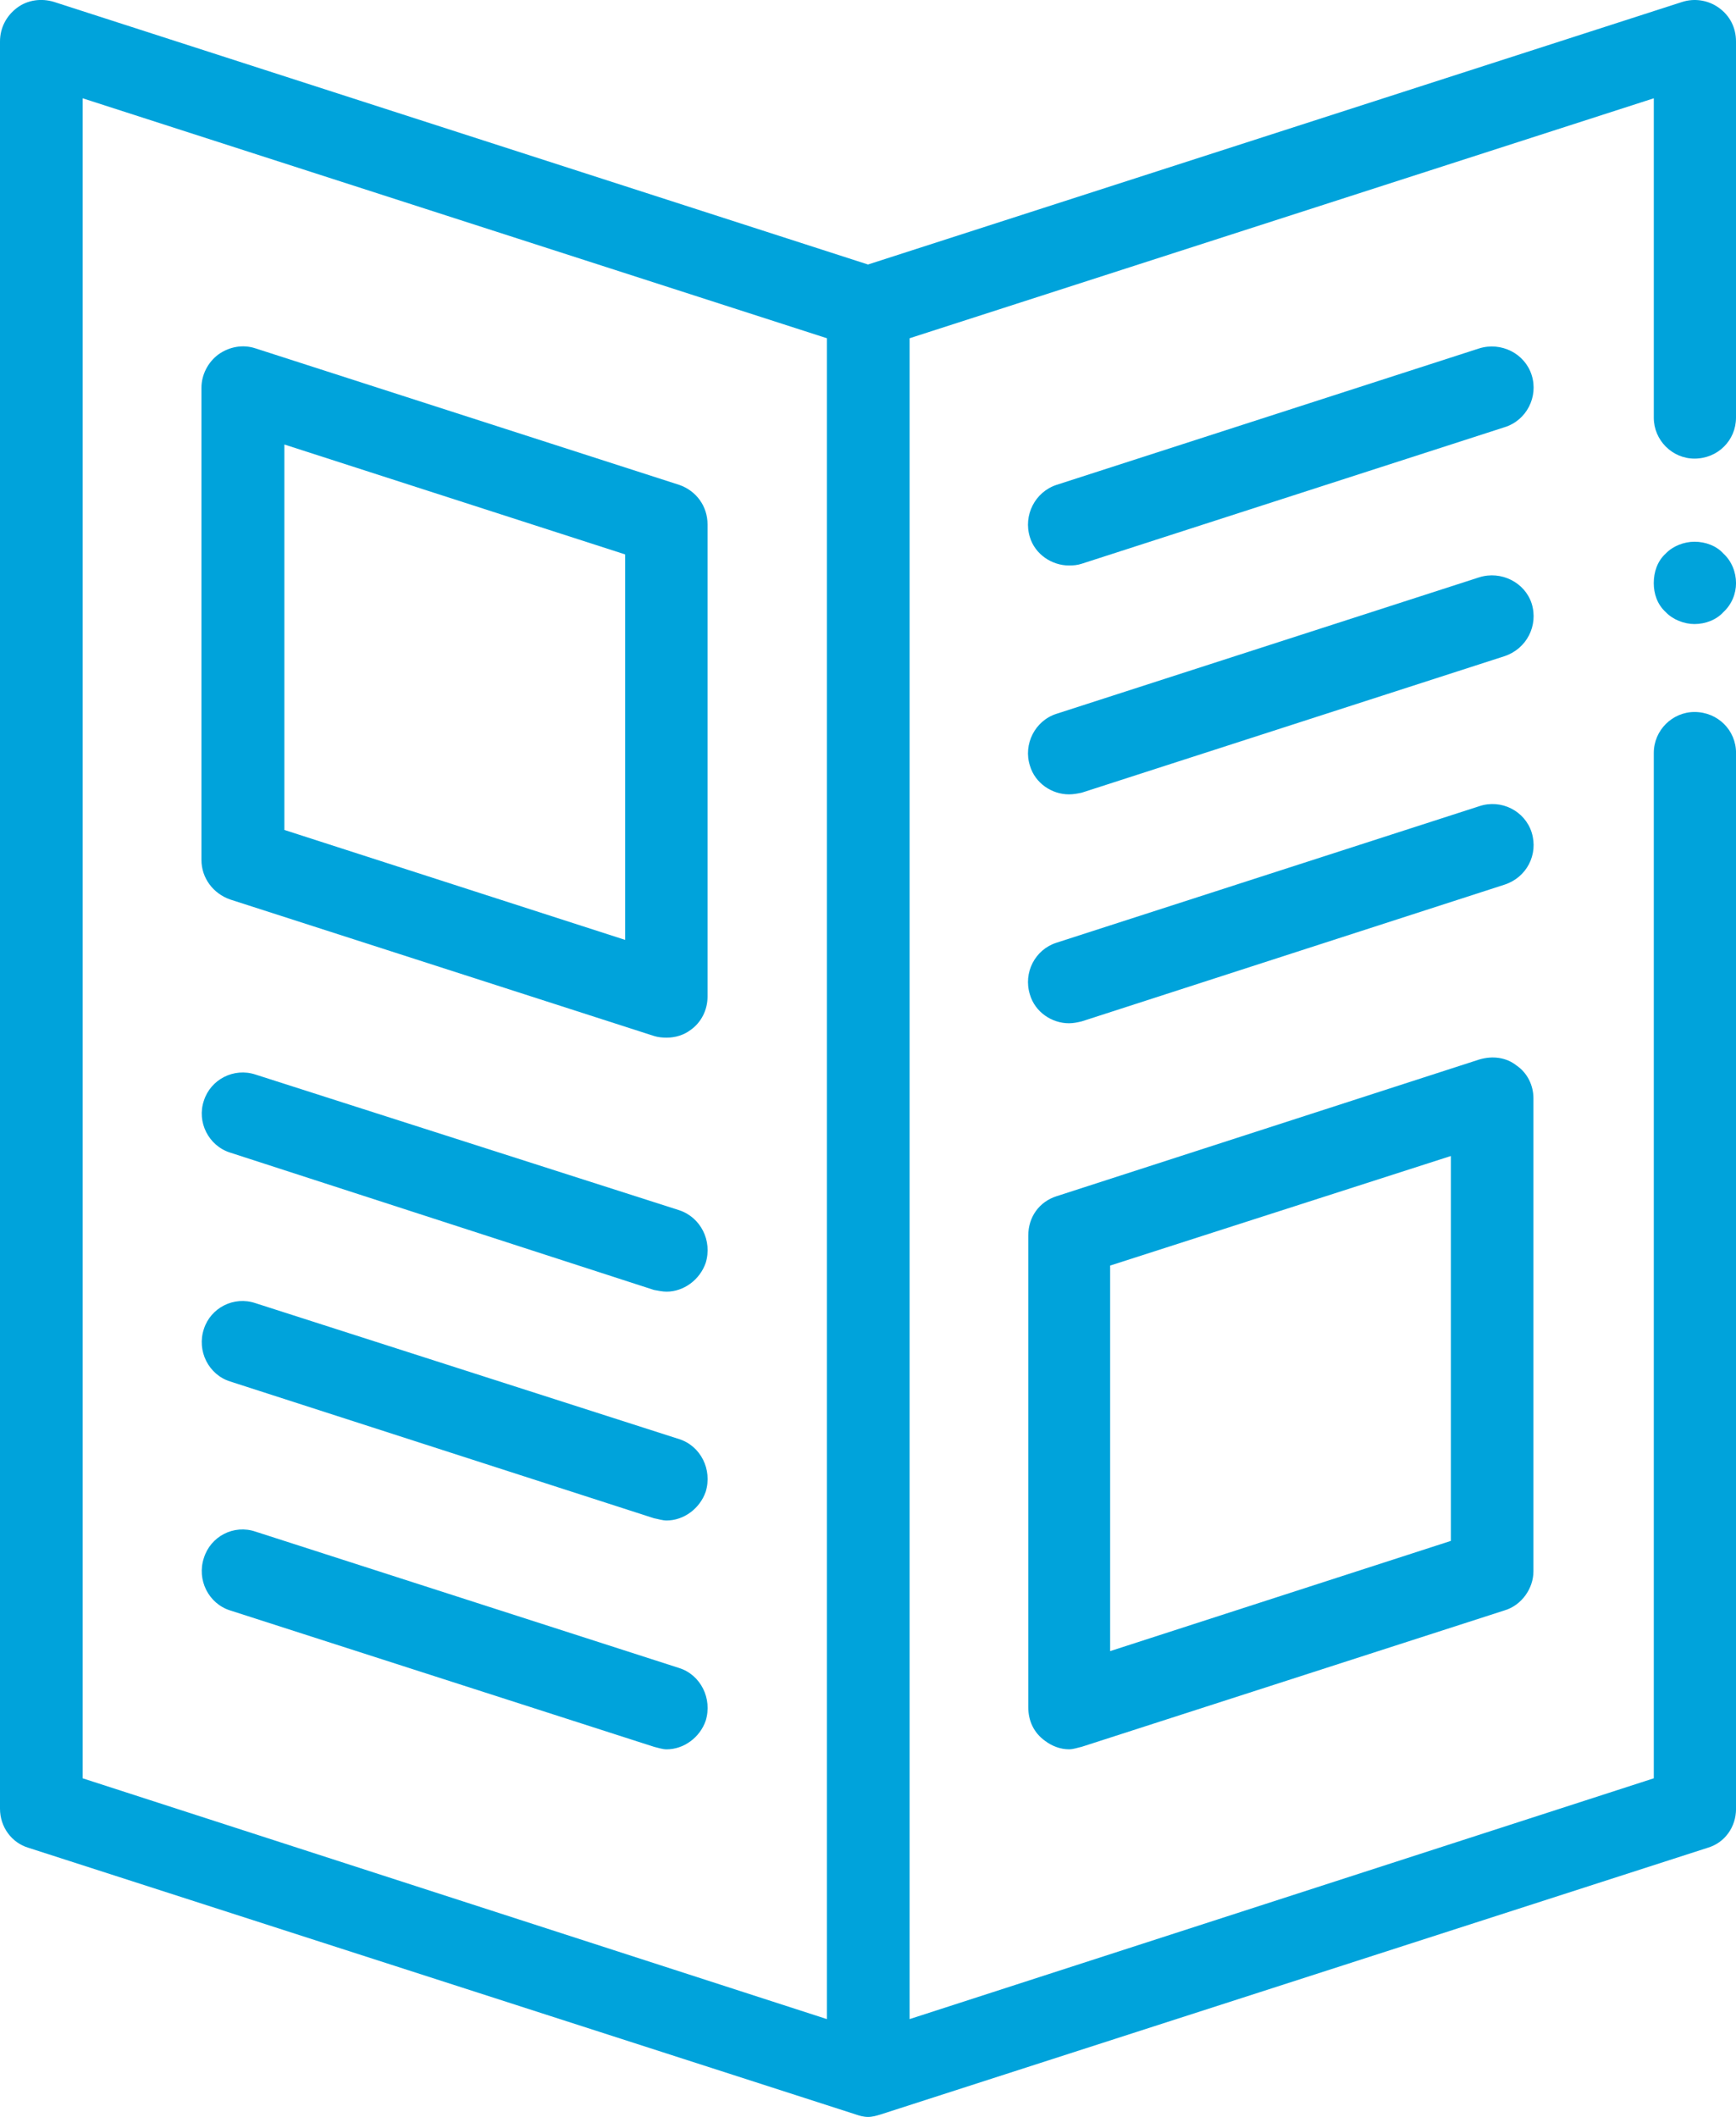
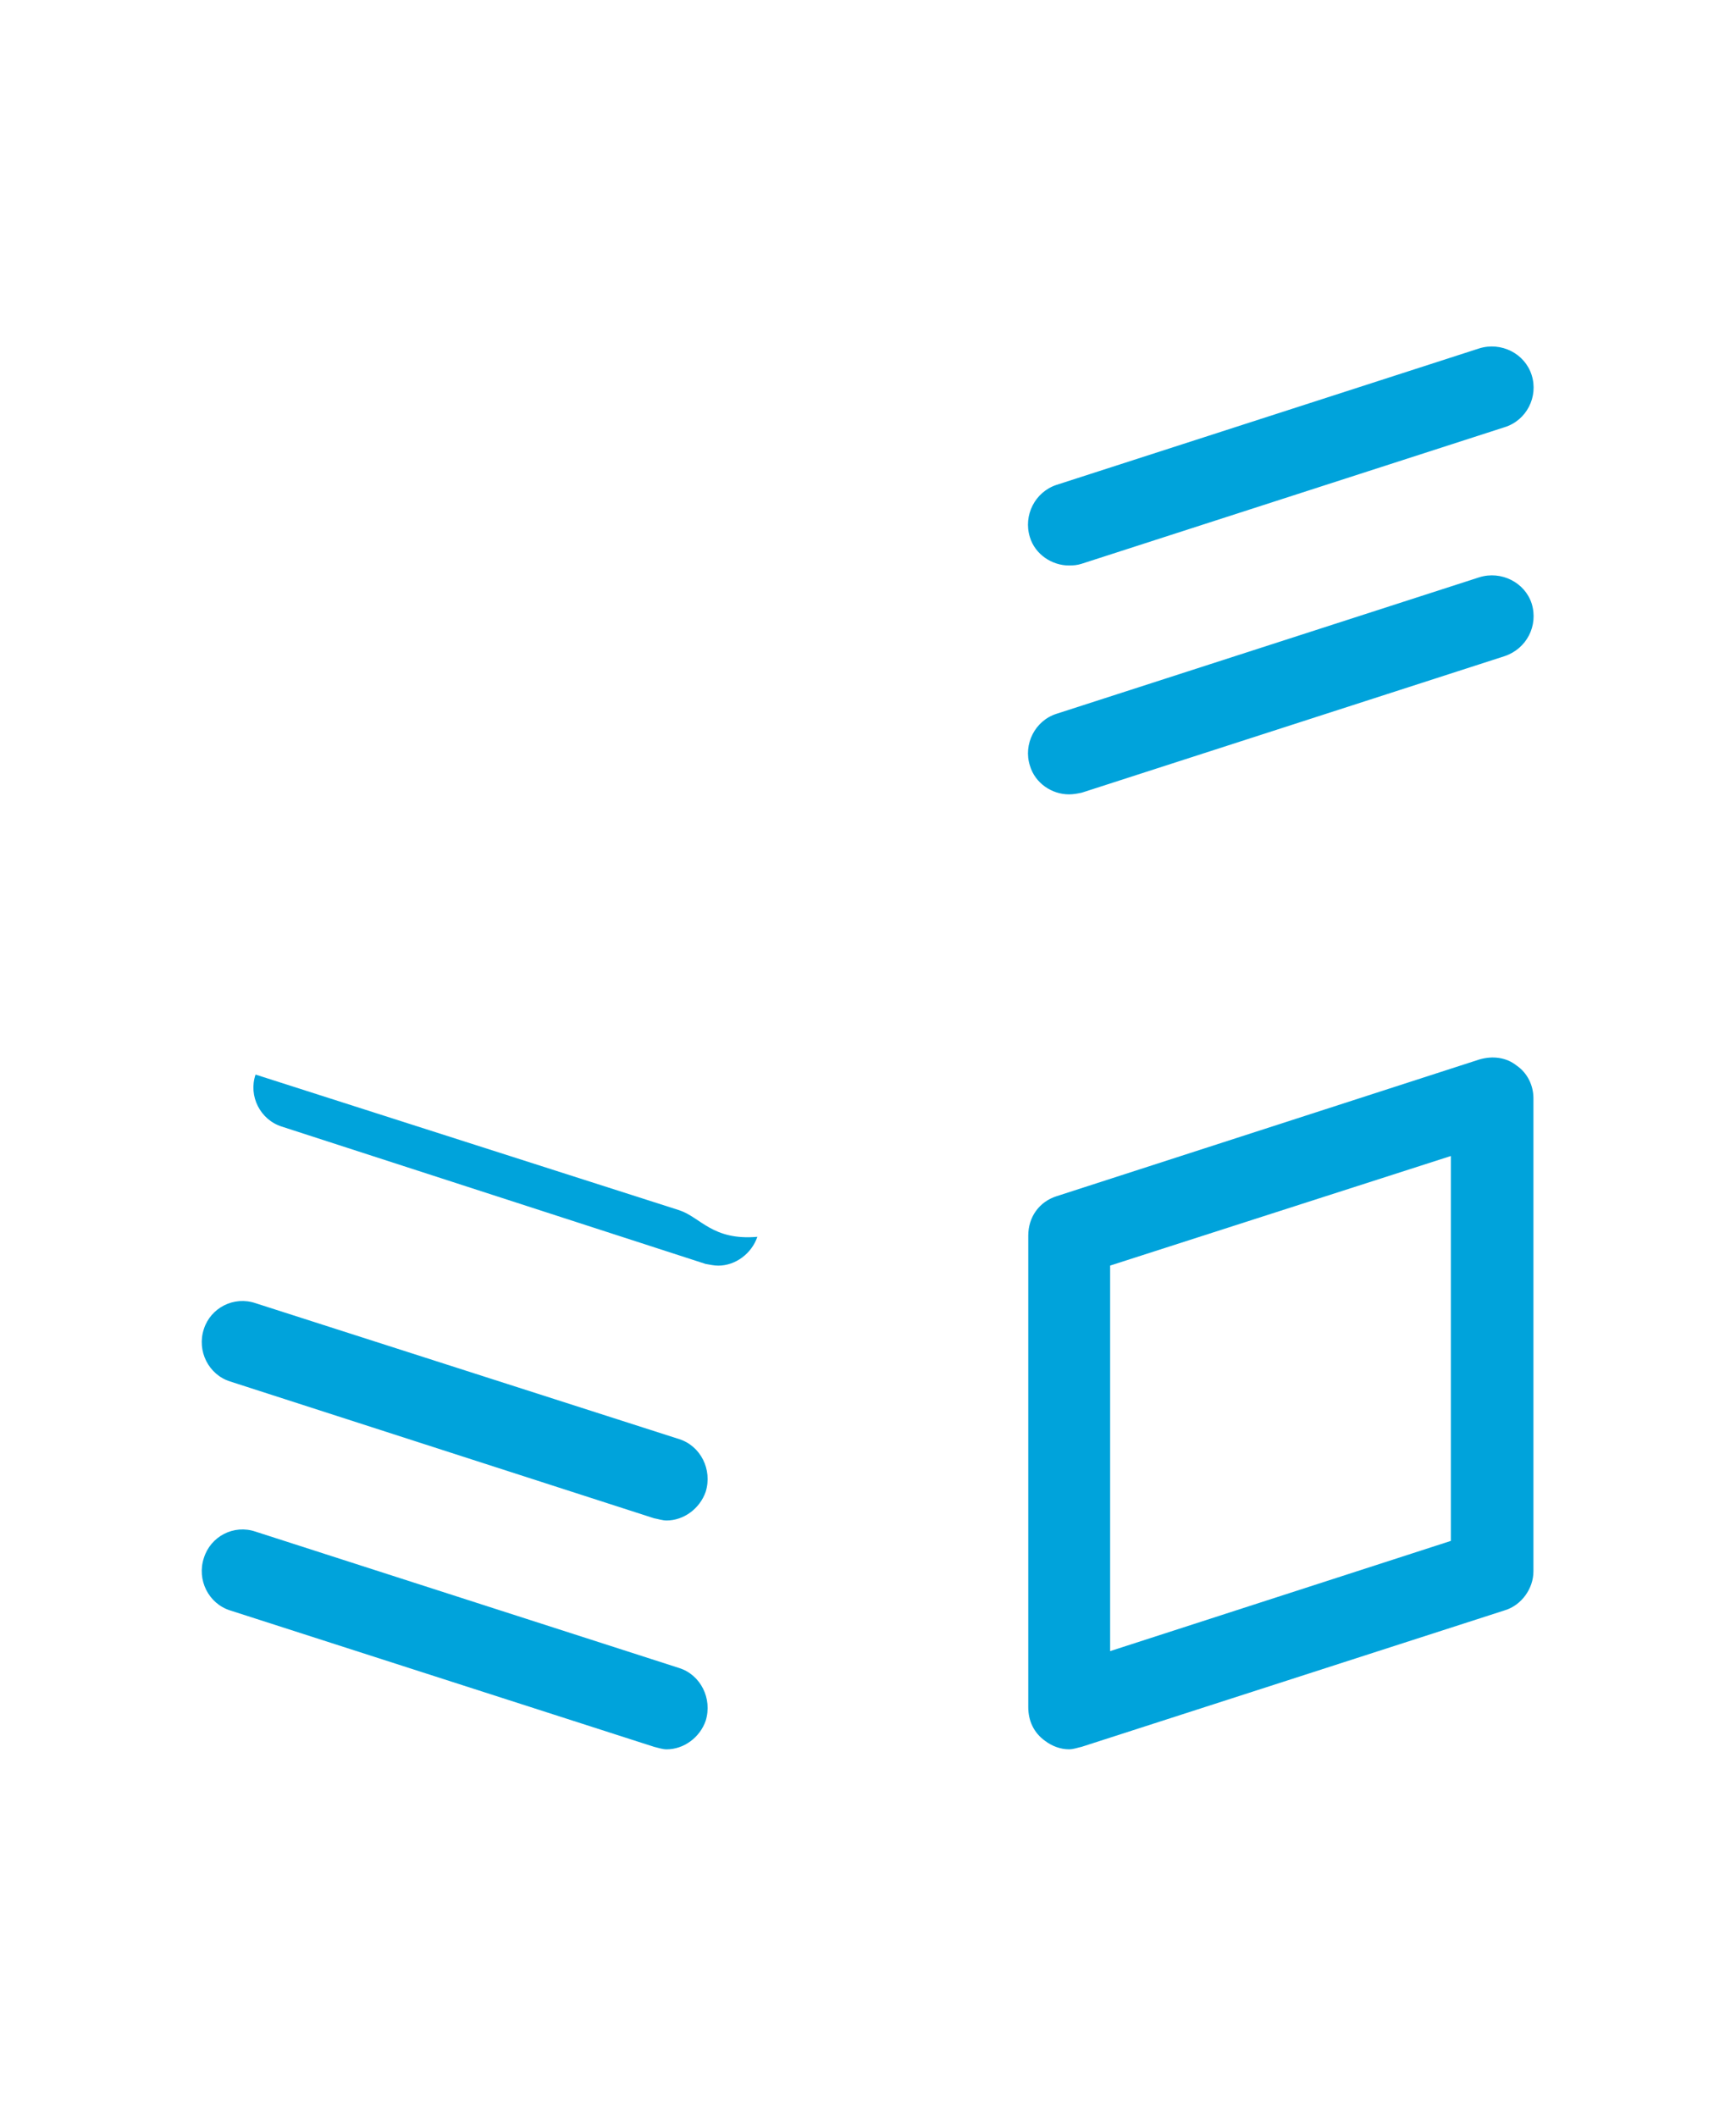
<svg xmlns="http://www.w3.org/2000/svg" version="1.1" id="Capa_1" x="0px" y="0px" width="48px" height="58.522px" viewBox="61.98 56.036 48 58.522" enable-background="new 61.98 56.036 48 58.522" xml:space="preserve">
  <g>
    <g>
-       <path fill="#00A3DB" d="M108.831,68.714c0.645,0,1.149-0.505,1.149-1.133V57.183c0-0.375-0.163-0.709-0.474-0.932    c-0.301-0.216-0.676-0.267-1.008-0.163L85.98,63.348l-22.512-7.261c-0.348-0.104-0.726-0.053-1.015,0.163    c-0.297,0.223-0.473,0.557-0.473,0.932v48.855c0,0.498,0.317,0.938,0.785,1.078l22.867,7.369l0,0    c0.105,0.037,0.227,0.072,0.35,0.072c0.117,0,0.237-0.035,0.352-0.07l22.864-7.371c0.478-0.141,0.783-0.58,0.783-1.078V76.85    c0-0.628-0.505-1.132-1.149-1.132c-0.61,0-1.125,0.504-1.125,1.132v28.345l-20.576,6.656V65.386l20.576-6.633v8.828    C107.706,68.209,108.221,68.714,108.831,68.714z M84.843,111.851l-20.578-6.656V58.753l20.578,6.633V111.851z" />
-     </g>
+       </g>
  </g>
  <g>
    <g>
-       <path fill="#00A3DB" d="M109.632,71.339c-0.189-0.211-0.491-0.328-0.801-0.328c-0.281,0-0.596,0.117-0.795,0.328    c-0.233,0.211-0.33,0.516-0.33,0.816c0,0.292,0.097,0.59,0.33,0.801c0.199,0.211,0.514,0.331,0.795,0.331    c0.31,0,0.611-0.12,0.801-0.331c0.23-0.211,0.349-0.509,0.349-0.801C109.98,71.854,109.862,71.55,109.632,71.339z" />
-     </g>
+       </g>
  </g>
  <g>
    <g>
-       <path fill="#00A3DB" d="M80.761,69.44l-11.714-3.773c-0.35-0.117-0.725-0.047-1.024,0.164c-0.289,0.211-0.473,0.562-0.473,0.925    v13.05c0,0.504,0.325,0.931,0.793,1.095l11.719,3.773c0.111,0.035,0.231,0.047,0.349,0.047c0.238,0,0.473-0.07,0.66-0.211    c0.303-0.211,0.473-0.562,0.473-0.925v-13.05C81.544,70.032,81.234,69.604,80.761,69.44z M79.265,82.018l-9.422-3.039V68.324    l9.422,3.038V82.018z" />
-     </g>
+       </g>
  </g>
  <g>
    <g>
-       <path fill="#00A3DB" d="M80.761,89.491l-11.715-3.75c-0.601-0.199-1.241,0.135-1.428,0.719c-0.203,0.594,0.13,1.25,0.725,1.438    l11.719,3.797c0.116,0.02,0.234,0.047,0.35,0.047c0.472,0,0.92-0.328,1.081-0.797C81.681,90.335,81.353,89.687,80.761,89.491z" />
+       <path fill="#00A3DB" d="M80.761,89.491l-11.715-3.75c-0.203,0.594,0.13,1.25,0.725,1.438    l11.719,3.797c0.116,0.02,0.234,0.047,0.35,0.047c0.472,0,0.92-0.328,1.081-0.797C81.681,90.335,81.353,89.687,80.761,89.491z" />
    </g>
  </g>
  <g>
    <g>
      <path fill="#00A3DB" d="M80.761,95.819l-11.715-3.758c-0.601-0.205-1.241,0.129-1.428,0.711c-0.203,0.609,0.13,1.266,0.725,1.453    l11.719,3.781c0.116,0.021,0.234,0.062,0.35,0.062c0.472,0,0.92-0.328,1.081-0.797C81.681,96.663,81.353,96.007,80.761,95.819z" />
    </g>
  </g>
  <g>
    <g>
      <path fill="#00A3DB" d="M80.761,102.147l-11.715-3.771c-0.601-0.205-1.241,0.129-1.428,0.725c-0.203,0.609,0.13,1.266,0.725,1.453    l11.719,3.77c0.116,0.027,0.234,0.07,0.35,0.07c0.472,0,0.92-0.324,1.081-0.793C81.681,102.991,81.353,102.335,80.761,102.147z" />
    </g>
  </g>
  <g>
    <g>
      <path fill="#00A3DB" d="M103.911,85.49c-0.281-0.223-0.656-0.276-1.031-0.165l-11.687,3.779c-0.478,0.152-0.782,0.574-0.782,1.09    v13.031c0,0.375,0.149,0.711,0.469,0.938c0.188,0.141,0.42,0.23,0.656,0.23c0.126,0,0.232-0.043,0.356-0.07l11.688-3.77    c0.475-0.141,0.799-0.609,0.799-1.078V86.397C104.38,86.04,104.21,85.692,103.911,85.49z M102.096,98.632l-9.421,3.047V91.021    l9.421-3.029V98.632z" />
    </g>
  </g>
  <g>
    <g>
-       <path fill="#00A3DB" d="M104.331,79.05c-0.188-0.598-0.844-0.932-1.451-0.727l-11.688,3.773c-0.594,0.188-0.924,0.832-0.736,1.43    c0.143,0.492,0.611,0.797,1.08,0.797c0.12,0,0.232-0.023,0.356-0.053l11.688-3.779C104.192,80.292,104.519,79.659,104.331,79.05z" />
-     </g>
+       </g>
  </g>
  <g>
    <g>
      <path fill="#00A3DB" d="M104.331,72.722c-0.188-0.586-0.844-0.918-1.451-0.727l-11.688,3.773c-0.594,0.188-0.924,0.844-0.736,1.43    c0.143,0.492,0.611,0.797,1.08,0.797c0.12,0,0.232-0.02,0.356-0.047l11.688-3.773C104.192,73.971,104.519,73.331,104.331,72.722z" />
    </g>
  </g>
  <g>
    <g>
      <path fill="#00A3DB" d="M104.331,66.407c-0.188-0.6-0.844-0.928-1.451-0.74L91.192,69.44c-0.594,0.195-0.924,0.844-0.736,1.444    c0.143,0.478,0.611,0.784,1.08,0.784c0.12,0,0.232-0.008,0.356-0.049l11.688-3.773C104.192,67.657,104.519,67.003,104.331,66.407z    " />
    </g>
  </g>
</svg>